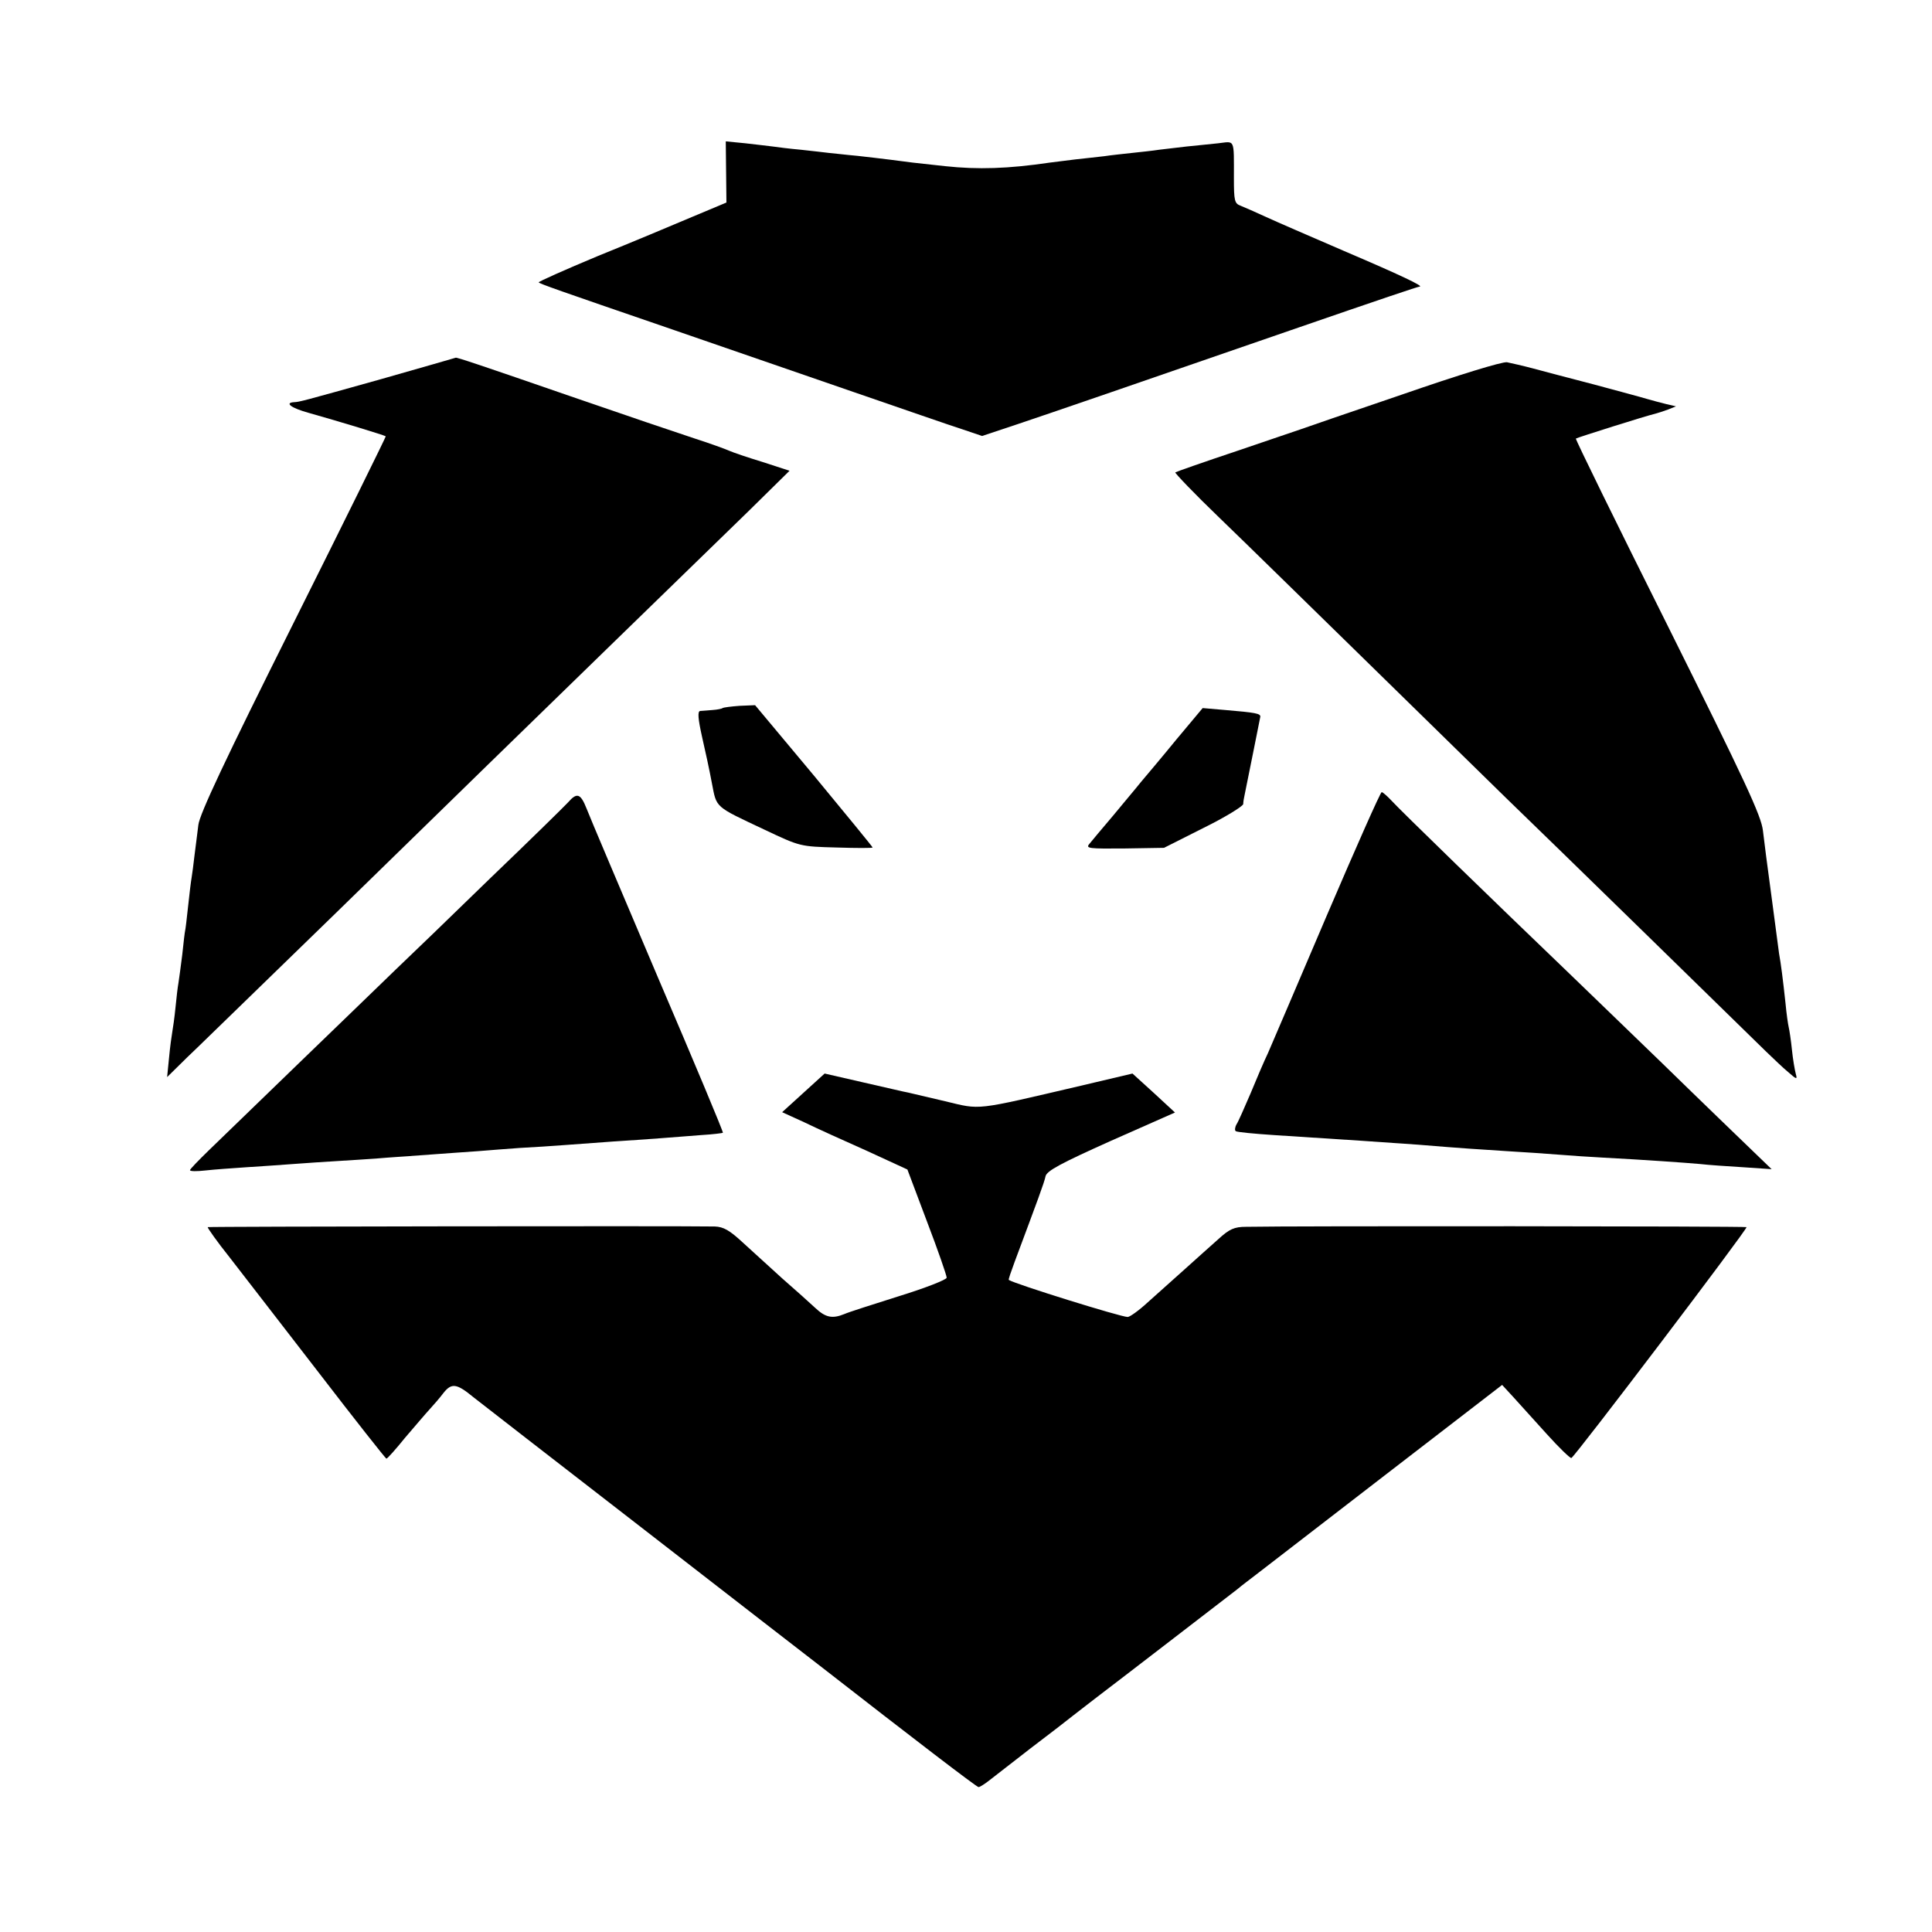
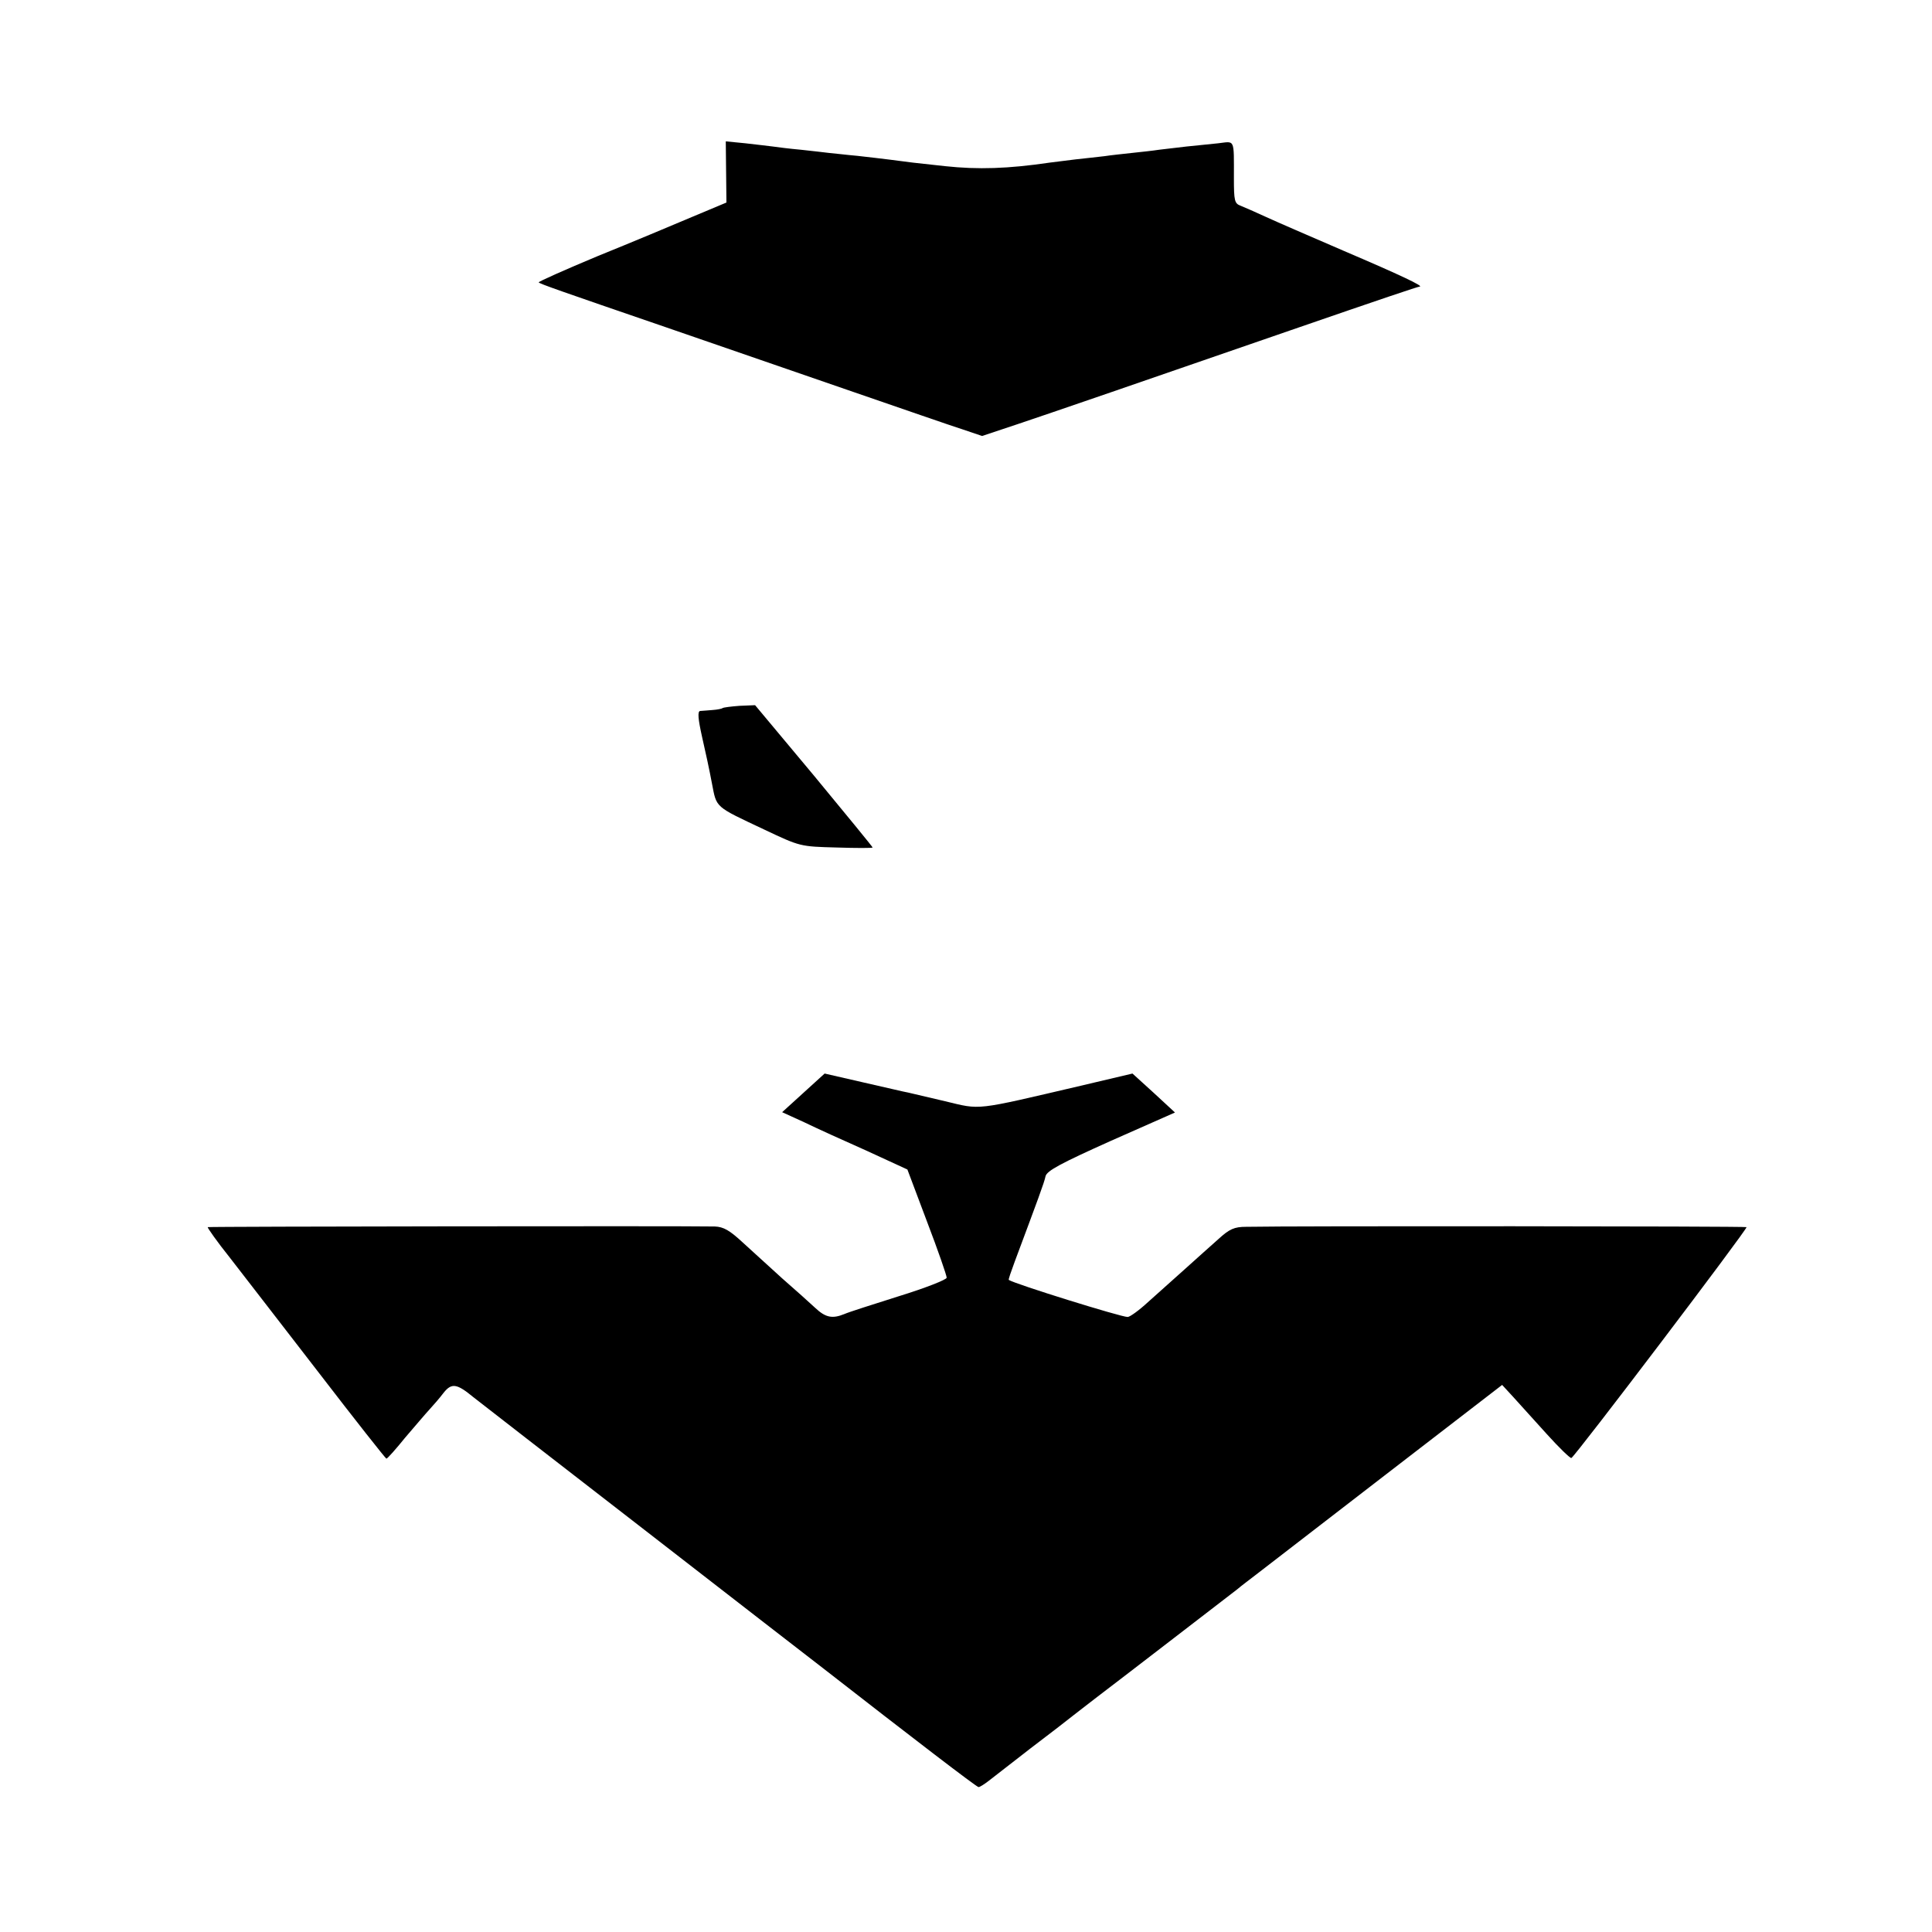
<svg xmlns="http://www.w3.org/2000/svg" version="1.0" width="600pt" height="600pt" viewBox="0 0 600 600" preserveAspectRatio="xMidYMid meet">
  <g transform="translate(0,600) scale(0.1,-0.1)" fill="#000000" stroke="none">
    <path d="M2255 5466 l1 -95 -105 -44 c-59 -25 -190 -80 -294 -122 -103 -43 -186 -80 -184 -82 5 -5 59 -24 397 -140 151 -52 406 -140 565 -195 160 -55 318 -110 353 -121 l62 -21 108 36 c93 31 407 139 852 293 278 96 394 135 399 135 13 1 -58 35 -236 111 -104 45 -213 92 -243 106 -30 14 -65 29 -77 34 -19 7 -21 15 -21 86 0 125 4 114 -49 108 -27 -3 -70 -7 -98 -10 -27 -3 -66 -8 -85 -10 -19 -3 -57 -7 -85 -10 -27 -3 -66 -7 -85 -10 -19 -2 -60 -7 -90 -10 -30 -4 -66 -8 -80 -10 -129 -19 -223 -22 -325 -11 -38 4 -83 9 -100 11 -16 2 -48 6 -70 9 -22 3 -68 8 -102 12 -35 3 -74 8 -88 9 -14 2 -53 6 -88 10 -34 3 -73 8 -87 10 -14 2 -52 6 -85 10 l-61 6 1 -95z" />
-     <path d="M1185 4823 c-250 -70 -254 -71 -272 -72 -30 -2 -9 -18 45 -33 96 -27 237 -70 240 -73 1 -1 -128 -263 -287 -581 -213 -426 -291 -592 -295 -626 -3 -27 -9 -69 -12 -95 -3 -27 -7 -57 -9 -69 -2 -11 -7 -52 -11 -90 -4 -38 -8 -71 -9 -74 -1 -3 -5 -36 -9 -75 -5 -38 -10 -78 -12 -89 -2 -10 -6 -44 -9 -75 -3 -31 -8 -65 -10 -76 -2 -11 -7 -47 -10 -80 l-6 -60 63 62 c35 33 106 103 160 155 84 81 459 446 773 753 124 121 631 614 809 787 l128 126 -83 27 c-46 14 -93 30 -104 35 -11 5 -60 23 -110 39 -49 16 -223 75 -385 131 -269 93 -355 122 -355 119 0 0 -103 -30 -230 -66z" />
-     <path d="M4355 4775 c-165 -56 -307 -105 -315 -108 -8 -3 -98 -33 -200 -68 -102 -34 -187 -64 -190 -66 -2 -2 59 -66 137 -141 78 -75 286 -279 463 -452 177 -173 370 -362 428 -419 136 -131 752 -733 806 -786 23 -22 54 -52 70 -65 26 -23 28 -23 23 -5 -3 11 -9 45 -12 75 -3 30 -8 62 -10 70 -2 8 -7 42 -10 75 -8 74 -14 121 -20 154 -2 14 -11 82 -20 151 -9 69 -18 136 -20 150 -2 14 -6 50 -10 80 -5 46 -55 153 -295 635 -159 318 -288 581 -286 583 4 3 219 71 246 77 8 2 26 8 40 13 l25 10 -30 7 c-16 4 -43 11 -60 16 -16 5 -91 25 -165 45 -74 19 -160 42 -190 50 -30 8 -66 16 -80 19 -15 2 -149 -39 -325 -100z" />
    <path d="M2244 3801 c-2 -2 -16 -5 -31 -6 -16 -1 -33 -3 -39 -3 -8 -2 -6 -25 6 -79 10 -43 24 -108 31 -146 15 -77 7 -70 164 -144 110 -52 110 -52 223 -55 61 -2 112 -2 112 0 0 2 -82 102 -182 223 l-183 219 -48 -2 c-27 -2 -50 -5 -53 -7z" />
-     <path d="M3653 3703 c-44 -54 -94 -113 -110 -132 -15 -19 -55 -66 -87 -105 -33 -39 -66 -78 -73 -87 -12 -14 -1 -15 110 -14 l122 2 123 62 c67 33 122 67 123 74 0 6 2 19 4 27 14 70 48 237 49 244 1 10 -14 13 -109 21 l-70 6 -82 -98z" />
-     <path d="M4121 3158 c-90 -211 -172 -403 -183 -428 -12 -25 -36 -81 -54 -125 -19 -44 -38 -88 -44 -97 -5 -9 -6 -19 -2 -21 4 -3 57 -8 117 -12 235 -15 353 -23 450 -30 145 -12 183 -14 275 -20 52 -3 125 -8 162 -11 36 -3 97 -7 135 -9 132 -7 258 -16 303 -20 25 -3 85 -7 134 -10 l88 -6 -55 53 c-30 29 -160 154 -287 278 -128 124 -260 251 -294 284 -219 210 -523 505 -544 529 -14 15 -28 27 -31 27 -4 0 -80 -172 -170 -382z" />
-     <path d="M1764 3508 c-12 -13 -119 -118 -240 -234 -120 -117 -253 -245 -295 -285 -42 -41 -177 -171 -299 -289 -122 -118 -248 -240 -281 -272 -32 -31 -59 -59 -59 -62 0 -4 21 -4 48 -1 26 3 83 7 127 10 44 3 109 7 145 10 36 3 103 7 150 10 47 3 112 7 145 10 33 2 96 7 140 10 44 3 107 8 140 10 33 3 92 7 130 10 39 2 102 6 140 9 39 3 106 8 150 11 44 3 109 7 145 10 36 3 94 7 129 10 35 2 65 6 66 7 2 2 -89 219 -202 483 -112 264 -212 499 -221 523 -19 48 -30 52 -58 20z" />
    <path d="M2495 2606 l-66 -60 68 -31 c37 -18 125 -58 195 -89 l126 -58 61 -162 c34 -89 61 -167 61 -174 0 -6 -66 -32 -147 -57 -82 -26 -158 -50 -171 -56 -37 -15 -58 -11 -90 19 -17 16 -63 57 -103 92 -39 36 -95 86 -123 112 -40 37 -59 48 -86 49 -111 2 -1572 0 -1575 -2 -1 -2 29 -45 69 -95 39 -50 163 -211 276 -357 113 -147 207 -266 210 -267 3 0 29 29 58 65 30 35 64 75 76 88 12 13 32 36 44 52 25 31 41 28 92 -14 14 -11 252 -196 530 -411 278 -216 528 -409 555 -430 276 -215 478 -370 484 -370 4 0 18 9 31 19 14 11 72 56 130 101 58 44 119 91 135 104 17 13 50 39 75 58 53 40 393 302 432 332 14 12 41 32 59 46 18 14 197 152 398 307 l366 282 35 -38 c19 -21 66 -73 104 -115 38 -42 72 -75 76 -74 11 4 548 712 544 717 -3 3 -1412 4 -1554 1 -37 0 -52 -7 -86 -38 -22 -20 -70 -62 -105 -94 -35 -31 -86 -77 -114 -102 -27 -25 -56 -46 -63 -46 -21 0 -349 102 -369 115 -2 1 7 26 18 56 72 193 92 246 96 266 4 17 47 40 203 110 l199 88 -66 61 -66 60 -161 -38 c-334 -78 -308 -75 -421 -48 -55 13 -107 25 -115 27 -8 1 -70 16 -137 31 l-122 28 -66 -60z" />
  </g>
</svg>